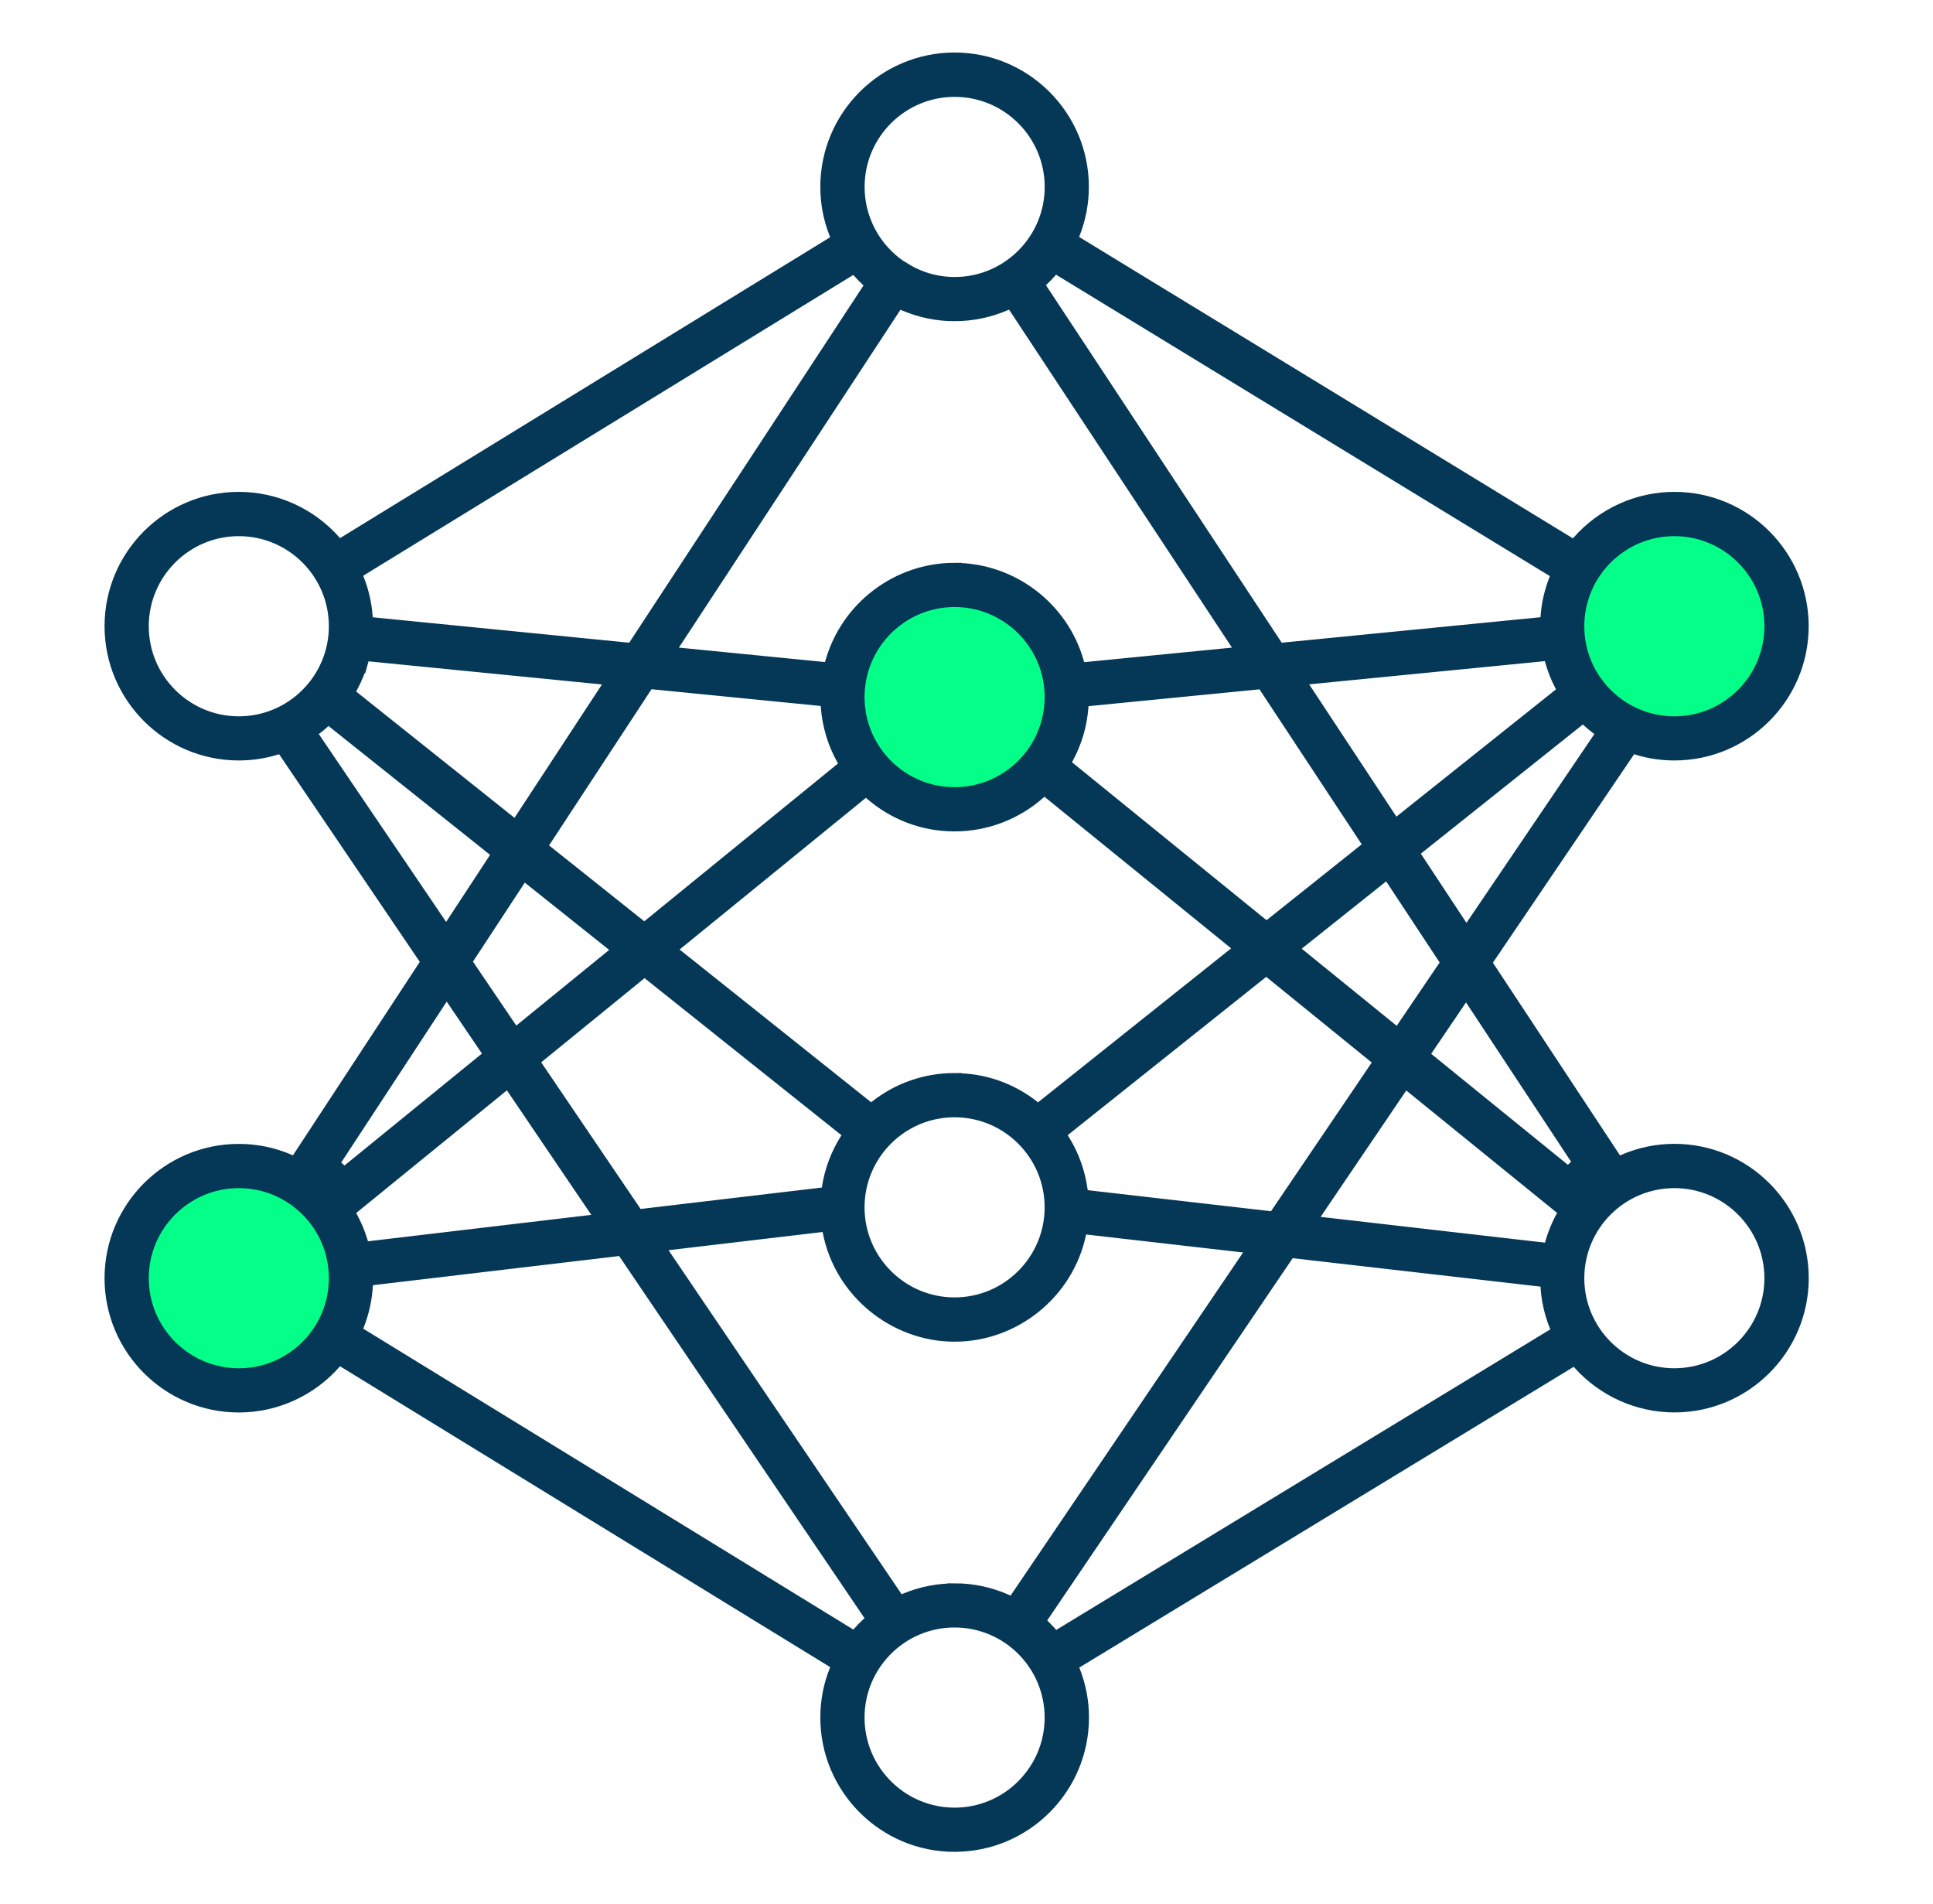
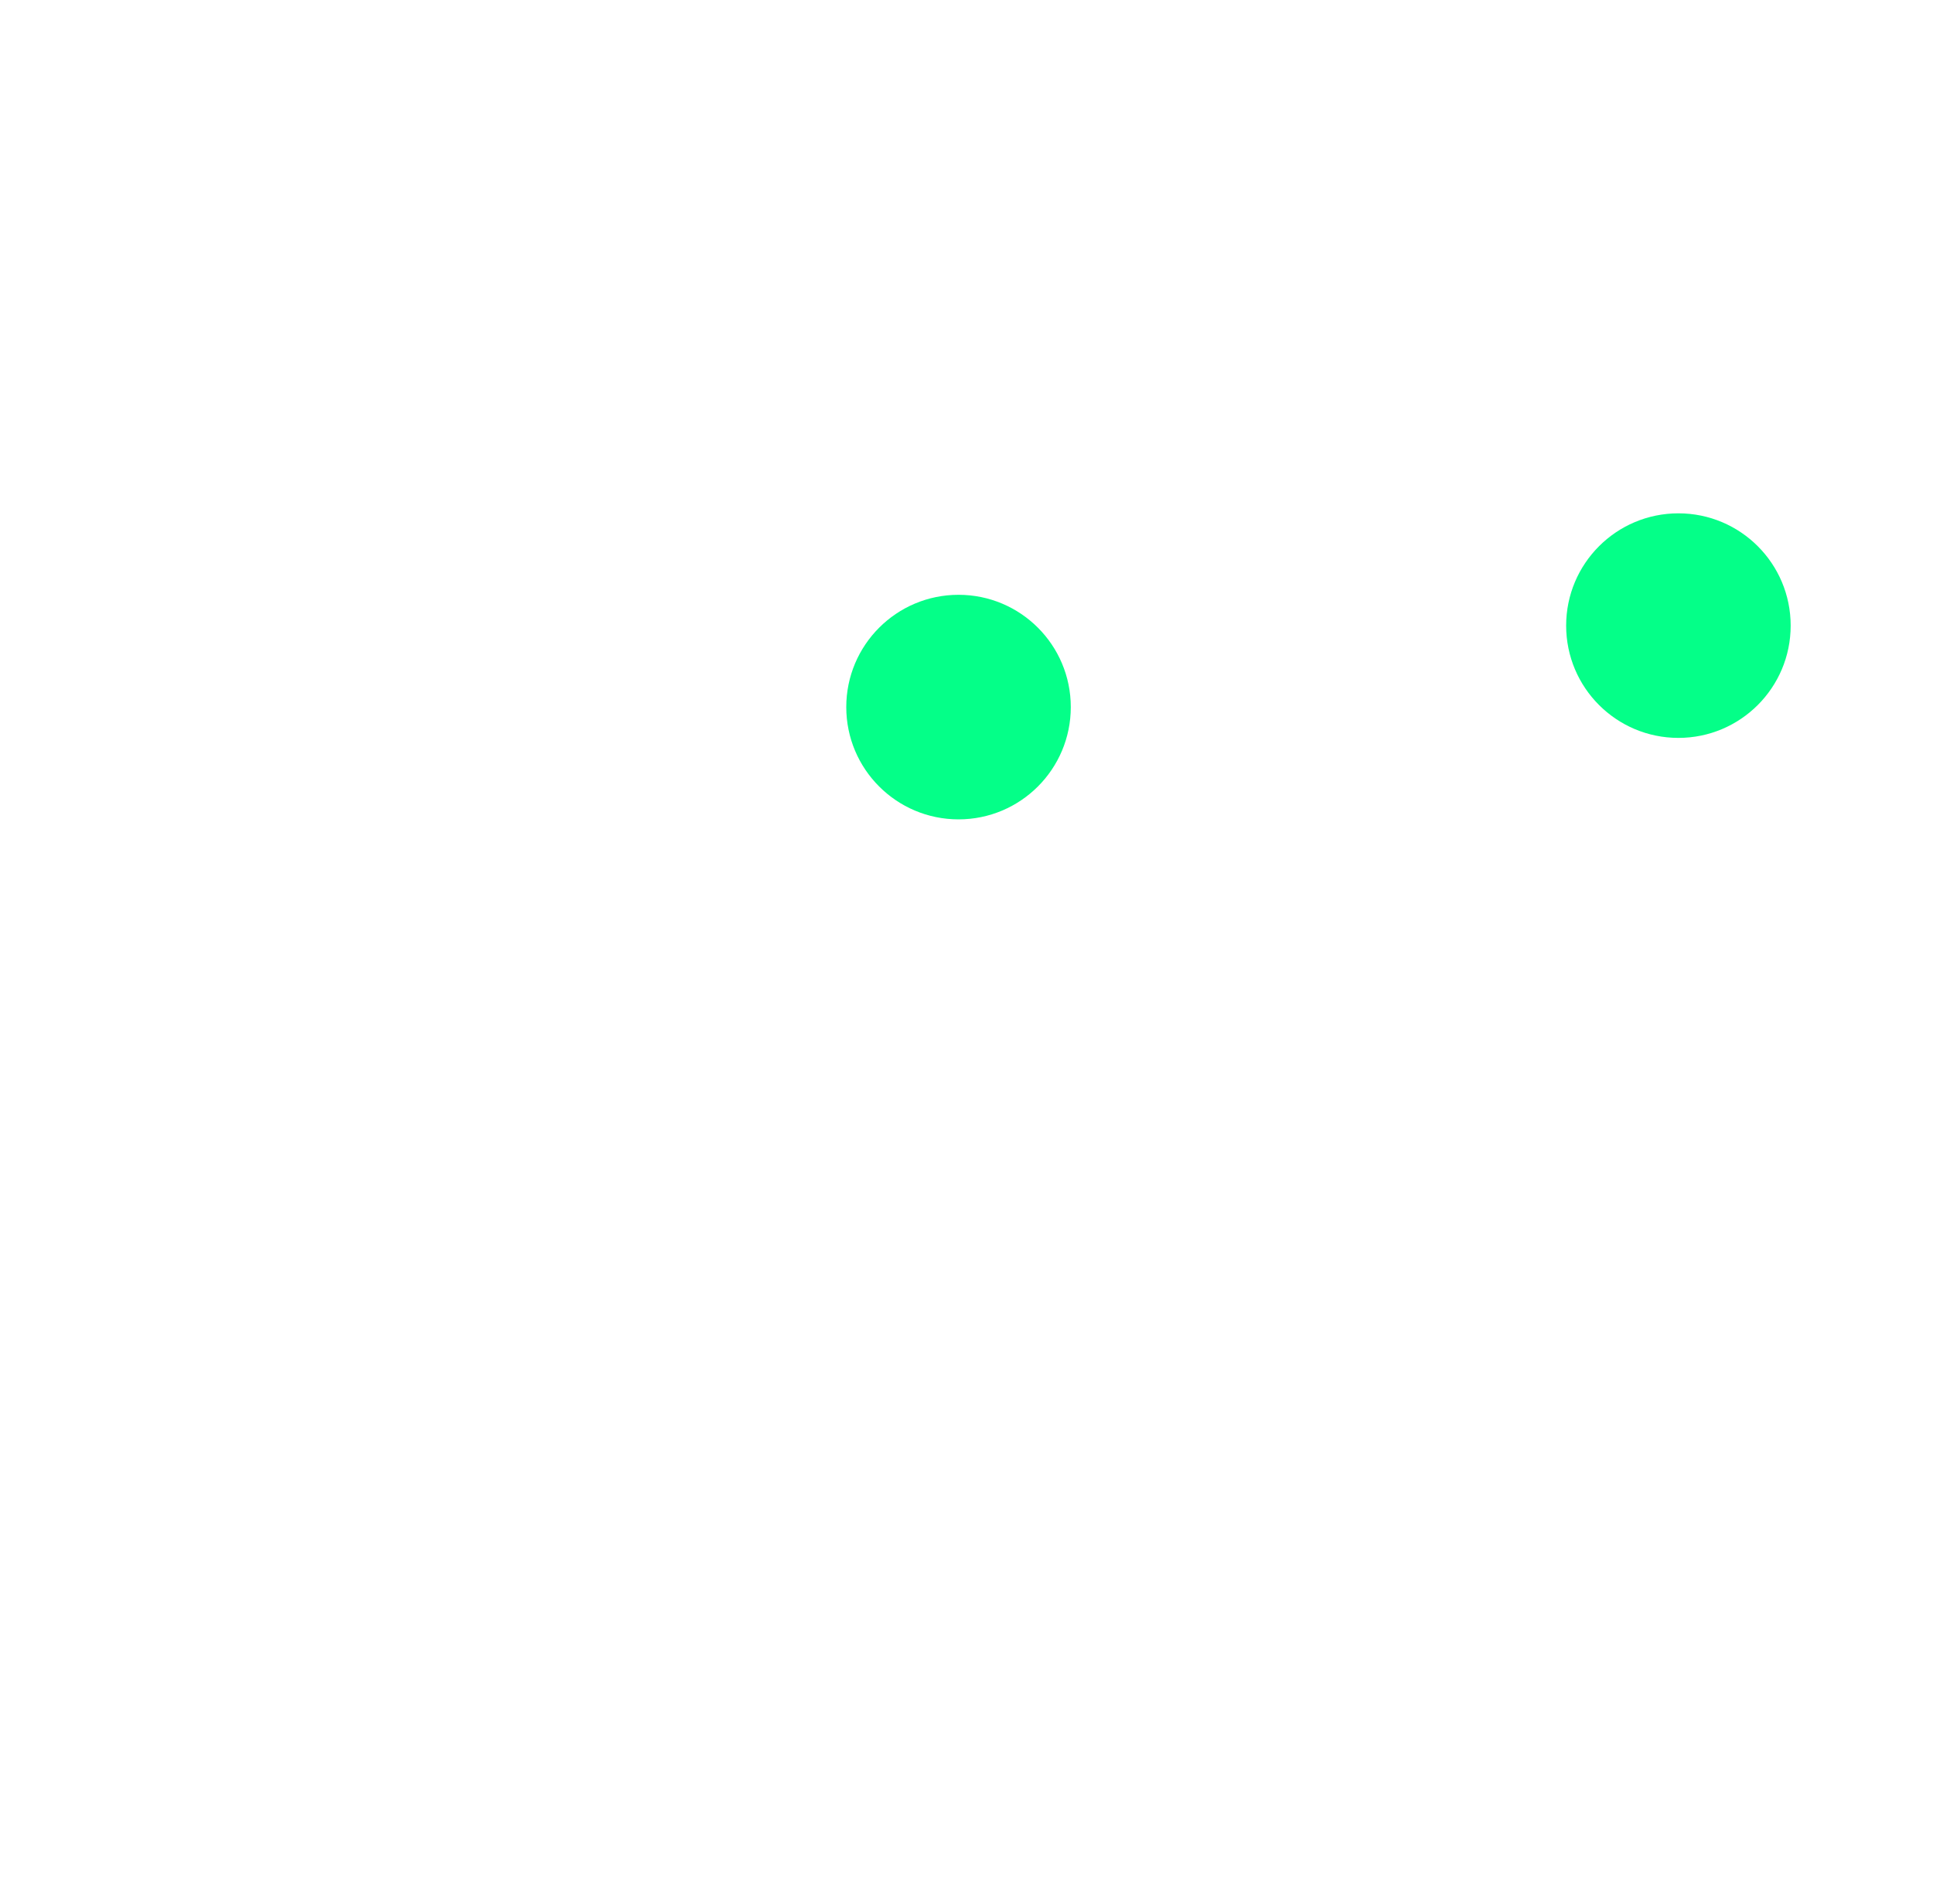
<svg xmlns="http://www.w3.org/2000/svg" width="65" height="64" viewBox="0 0 65 64" fill="none">
  <ellipse cx="56.439" cy="21.033" rx="3.775" ry="3.775" fill="#04FF88" />
  <ellipse cx="32.232" cy="23.772" rx="3.775" ry="3.775" fill="#04FF88" />
-   <ellipse cx="8.191" cy="43.005" rx="3.775" ry="3.775" fill="#04FF88" />
-   <path d="M32.099 62.025C29.739 62.025 27.819 60.105 27.819 57.744C27.819 57.203 27.919 56.673 28.12 56.171L28.207 55.952L11.39 45.631L11.234 45.806C10.421 46.726 9.253 47.253 8.031 47.253C5.67 47.253 3.75 45.334 3.75 42.973C3.75 40.612 5.67 38.692 8.031 38.692C8.617 38.692 9.186 38.81 9.724 39.043L9.939 39.135L14.398 32.336L9.482 25.082L9.285 25.143C8.879 25.267 8.456 25.332 8.031 25.332C5.67 25.332 3.75 23.413 3.75 21.052C3.75 18.691 5.67 16.771 8.031 16.771C9.253 16.771 10.421 17.299 11.234 18.219L11.39 18.394L28.207 8.072L28.12 7.854C27.919 7.352 27.819 6.822 27.819 6.281C27.819 3.92 29.739 2 32.099 2C34.46 2 36.38 3.92 36.38 6.281C36.38 6.818 36.28 7.344 36.083 7.844L35.996 8.063L52.937 18.402L53.093 18.226C53.908 17.301 55.078 16.771 56.304 16.771C58.665 16.771 60.585 18.691 60.585 21.052C60.585 23.413 58.665 25.332 56.304 25.332C55.877 25.332 55.456 25.27 55.05 25.143L54.853 25.082L49.919 32.364L54.389 39.139L54.603 39.045C55.143 38.81 55.716 38.69 56.306 38.69C58.667 38.69 60.587 40.61 60.587 42.971C60.587 45.331 58.667 47.251 56.306 47.251C55.093 47.251 53.932 46.731 53.118 45.824L52.963 45.651L36.002 55.966L36.089 56.185C36.284 56.683 36.384 57.209 36.384 57.742C36.384 60.103 34.464 62.023 32.103 62.023L32.099 62.025ZM32.099 54.481C30.3 54.481 28.837 55.944 28.837 57.744C28.837 59.544 30.3 61.007 32.099 61.007C33.899 61.007 35.362 59.544 35.362 57.744C35.362 55.944 33.899 54.481 32.099 54.481ZM34.907 54.509L35.077 54.672C35.157 54.751 35.238 54.836 35.317 54.925L35.472 55.1L52.423 44.79L52.335 44.569C52.167 44.156 52.067 43.721 52.038 43.276L52.022 43.045L43.354 42.051L34.909 54.511L34.907 54.509ZM12.317 42.998L12.303 43.231C12.276 43.684 12.177 44.127 12.01 44.548L11.923 44.766L28.74 55.088L28.896 54.913C28.992 54.802 29.095 54.698 29.201 54.602L29.378 54.438L20.933 41.978L12.317 42.998ZM32.099 53.465C32.708 53.465 33.297 53.592 33.852 53.842L34.066 53.938L42.212 41.919L36.337 41.246L36.284 41.494C35.862 43.451 34.102 44.873 32.099 44.873C30.097 44.873 28.291 43.42 27.9 41.415L27.85 41.161L22.07 41.844L30.233 53.889L30.444 53.8C30.969 53.58 31.526 53.467 32.099 53.467V53.465ZM56.302 39.71C54.503 39.71 53.04 41.173 53.04 42.973C53.04 44.772 54.503 46.235 56.302 46.235C58.102 46.235 59.565 44.772 59.565 42.973C59.565 41.173 58.102 39.71 56.302 39.71ZM8.031 39.71C6.231 39.71 4.768 41.173 4.768 42.973C4.768 44.772 6.231 46.235 8.031 46.235C9.83 46.235 11.293 44.772 11.293 42.973C11.293 41.173 9.83 39.71 8.031 39.71ZM32.099 37.328C30.3 37.328 28.837 38.791 28.837 40.59C28.837 42.39 30.3 43.853 32.099 43.853C33.899 43.853 35.362 42.39 35.362 40.59C35.362 38.791 33.899 37.328 32.099 37.328ZM43.996 41.1L52.122 42.033L52.187 41.805C52.276 41.496 52.396 41.201 52.547 40.925L52.66 40.72L47.237 36.319L43.996 41.1ZM11.677 40.72L11.789 40.925C11.933 41.189 12.051 41.47 12.138 41.762L12.205 41.988L20.293 41.031L17.096 36.314L11.679 40.722L11.677 40.72ZM35.594 38.113L35.726 38.324C36.051 38.84 36.256 39.409 36.339 40.011L36.368 40.226L42.854 40.97L46.442 35.676L42.58 32.541L35.593 38.111L35.594 38.113ZM17.883 35.668L21.428 40.895L27.839 40.137L27.872 39.929C27.961 39.358 28.163 38.818 28.473 38.324L28.605 38.113L21.672 32.584L17.883 35.67V35.668ZM11.167 39.121L11.577 39.492L16.521 35.467L15.018 33.252L11.167 39.123V39.121ZM47.81 35.475L52.729 39.468L53.138 39.098L49.299 33.279L47.81 35.477V35.475ZM32.099 36.312C33.062 36.312 33.974 36.627 34.734 37.223L34.907 37.359L41.773 31.885L35.114 26.479L34.937 26.636C34.153 27.333 33.145 27.717 32.099 27.717C31.054 27.717 30.077 27.345 29.3 26.669L29.122 26.516L22.479 31.925L29.292 37.357L29.465 37.221C30.225 36.625 31.137 36.31 32.099 36.31V36.312ZM43.398 31.893L47.017 34.831L48.692 32.36L46.666 29.288L43.398 31.893ZM15.621 32.33L17.31 34.823L20.858 31.934L17.592 29.33L15.623 32.33H15.621ZM47.464 28.65L49.309 31.448L53.932 24.626L53.721 24.466C53.613 24.384 53.508 24.297 53.412 24.21L53.237 24.049L47.462 28.652L47.464 28.65ZM10.864 24.259C10.783 24.332 10.699 24.401 10.612 24.466L10.401 24.626L15.005 31.417L16.793 28.69L11.039 24.102L10.864 24.258V24.259ZM18.151 28.473L21.666 31.275L28.48 25.726L28.366 25.521C28.059 24.976 27.882 24.381 27.835 23.755L27.817 23.521L21.79 22.924L18.151 28.471V28.473ZM36.384 23.527L36.366 23.761C36.321 24.37 36.15 24.949 35.86 25.48L35.748 25.685L42.588 31.238L46.103 28.436L42.47 22.928L36.384 23.527ZM12.154 22.206C12.065 22.521 11.943 22.822 11.789 23.104L11.677 23.31L17.356 27.839L20.65 22.816L12.219 21.981L12.156 22.208L12.154 22.206ZM43.614 22.814L46.902 27.798L52.62 23.239L52.514 23.035C52.374 22.771 52.264 22.489 52.183 22.202L52.12 21.975L43.616 22.812L43.614 22.814ZM32.099 20.174C30.3 20.174 28.837 21.637 28.837 23.436C28.837 25.236 30.3 26.699 32.099 26.699C33.899 26.699 35.362 25.236 35.362 23.436C35.362 21.637 33.899 20.174 32.099 20.174ZM56.302 17.791C54.503 17.791 53.04 19.254 53.04 21.054C53.04 22.854 54.503 24.317 56.302 24.317C58.102 24.317 59.565 22.854 59.565 21.054C59.565 19.254 58.102 17.791 56.302 17.791ZM8.031 17.791C6.231 17.791 4.768 19.254 4.768 21.054C4.768 22.854 6.231 24.317 8.031 24.317C9.83 24.317 11.293 22.854 11.293 21.054C11.293 19.254 9.83 17.791 8.031 17.791ZM32.099 19.158C34.011 19.158 35.707 20.445 36.221 22.288L36.284 22.515L41.836 21.968L34.017 10.114L33.803 10.209C33.263 10.443 32.69 10.563 32.099 10.563C31.509 10.563 30.944 10.445 30.406 10.213L30.192 10.12L22.42 21.968L27.915 22.511L27.978 22.285C28.494 20.442 30.188 19.156 32.099 19.156V19.158ZM35.311 9.108C35.224 9.207 35.132 9.301 35.037 9.392L34.868 9.553L42.982 21.855L52.02 20.965L52.038 20.731C52.069 20.304 52.166 19.886 52.321 19.491L52.408 19.272L35.467 8.933L35.311 9.108ZM11.923 19.262L12.01 19.481C12.169 19.88 12.266 20.302 12.297 20.733L12.315 20.967L21.276 21.855L29.341 9.561L29.17 9.399C29.071 9.307 28.979 9.212 28.894 9.116L28.738 8.941L11.919 19.262H11.923ZM30.325 9.017C30.867 9.366 31.475 9.547 32.102 9.547C33.901 9.547 35.364 8.084 35.364 6.285C35.364 4.485 33.901 3.022 32.102 3.022C30.302 3.022 28.839 4.485 28.839 6.285C28.839 7.365 29.374 8.374 30.27 8.984L30.288 8.994C30.288 8.994 30.306 9.004 30.314 9.008C30.318 9.012 30.322 9.014 30.327 9.017H30.325Z" fill="#053856" stroke="#053856" stroke-width="0.469" />
</svg>